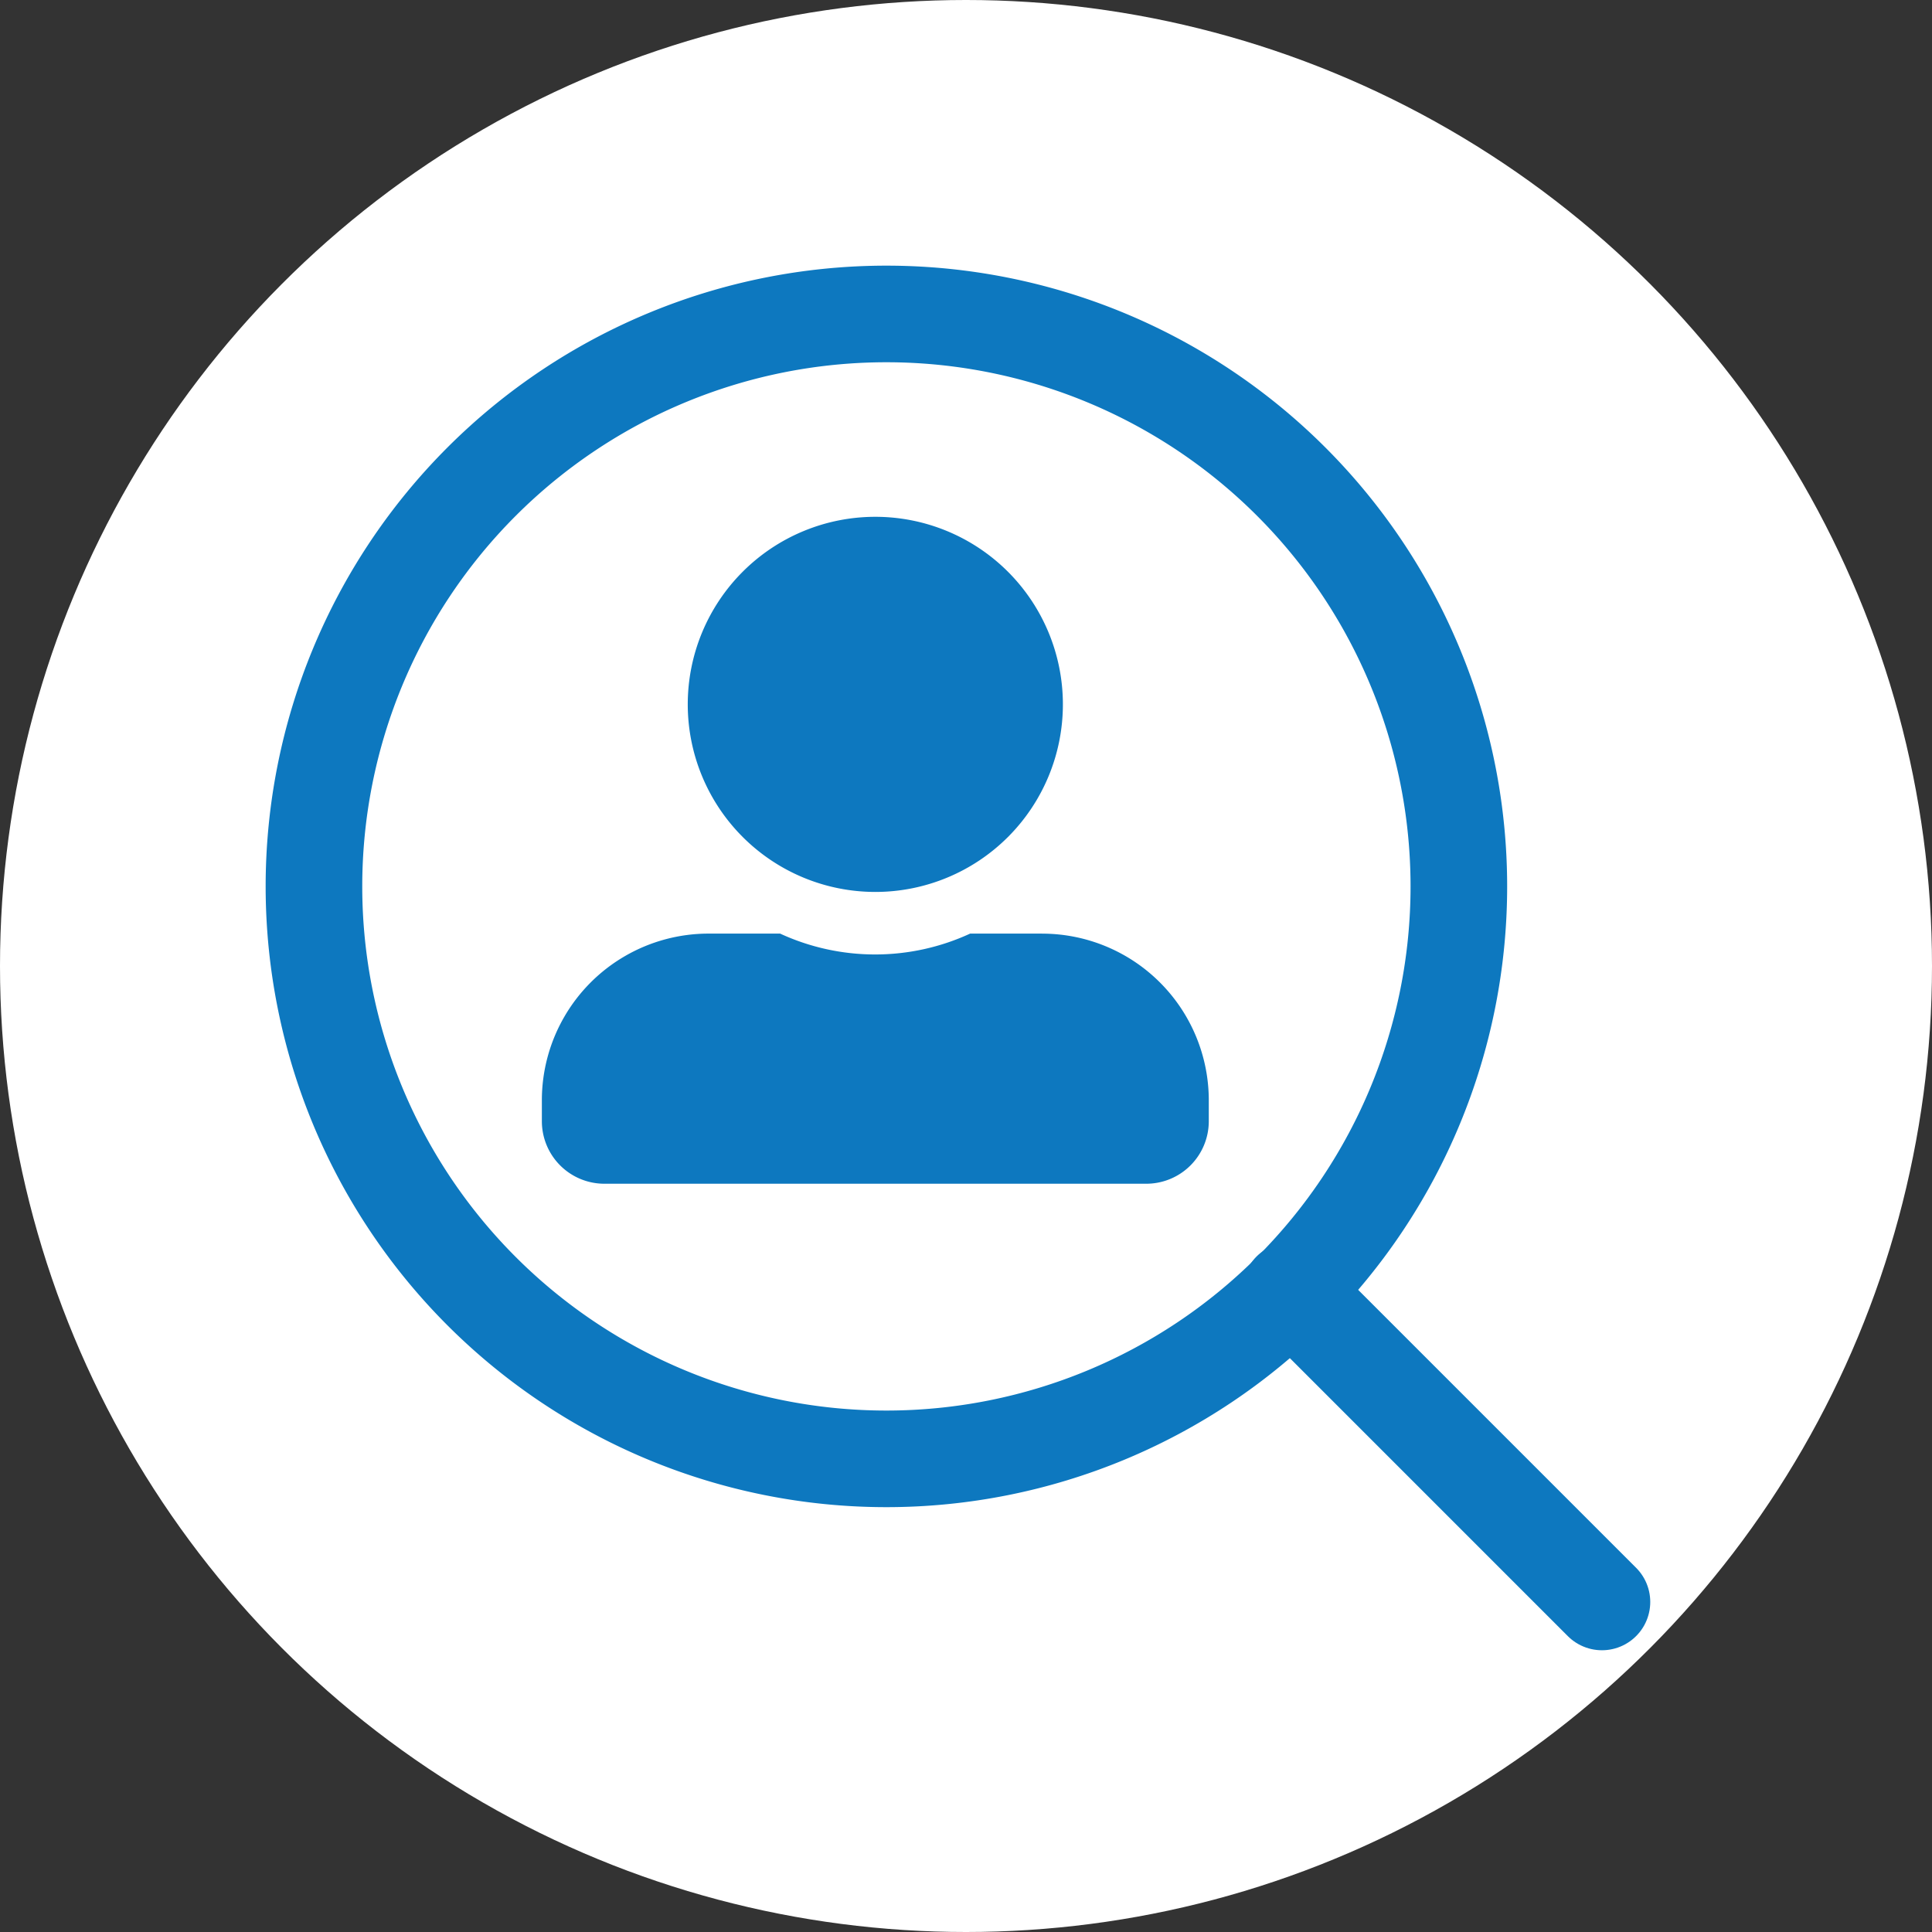
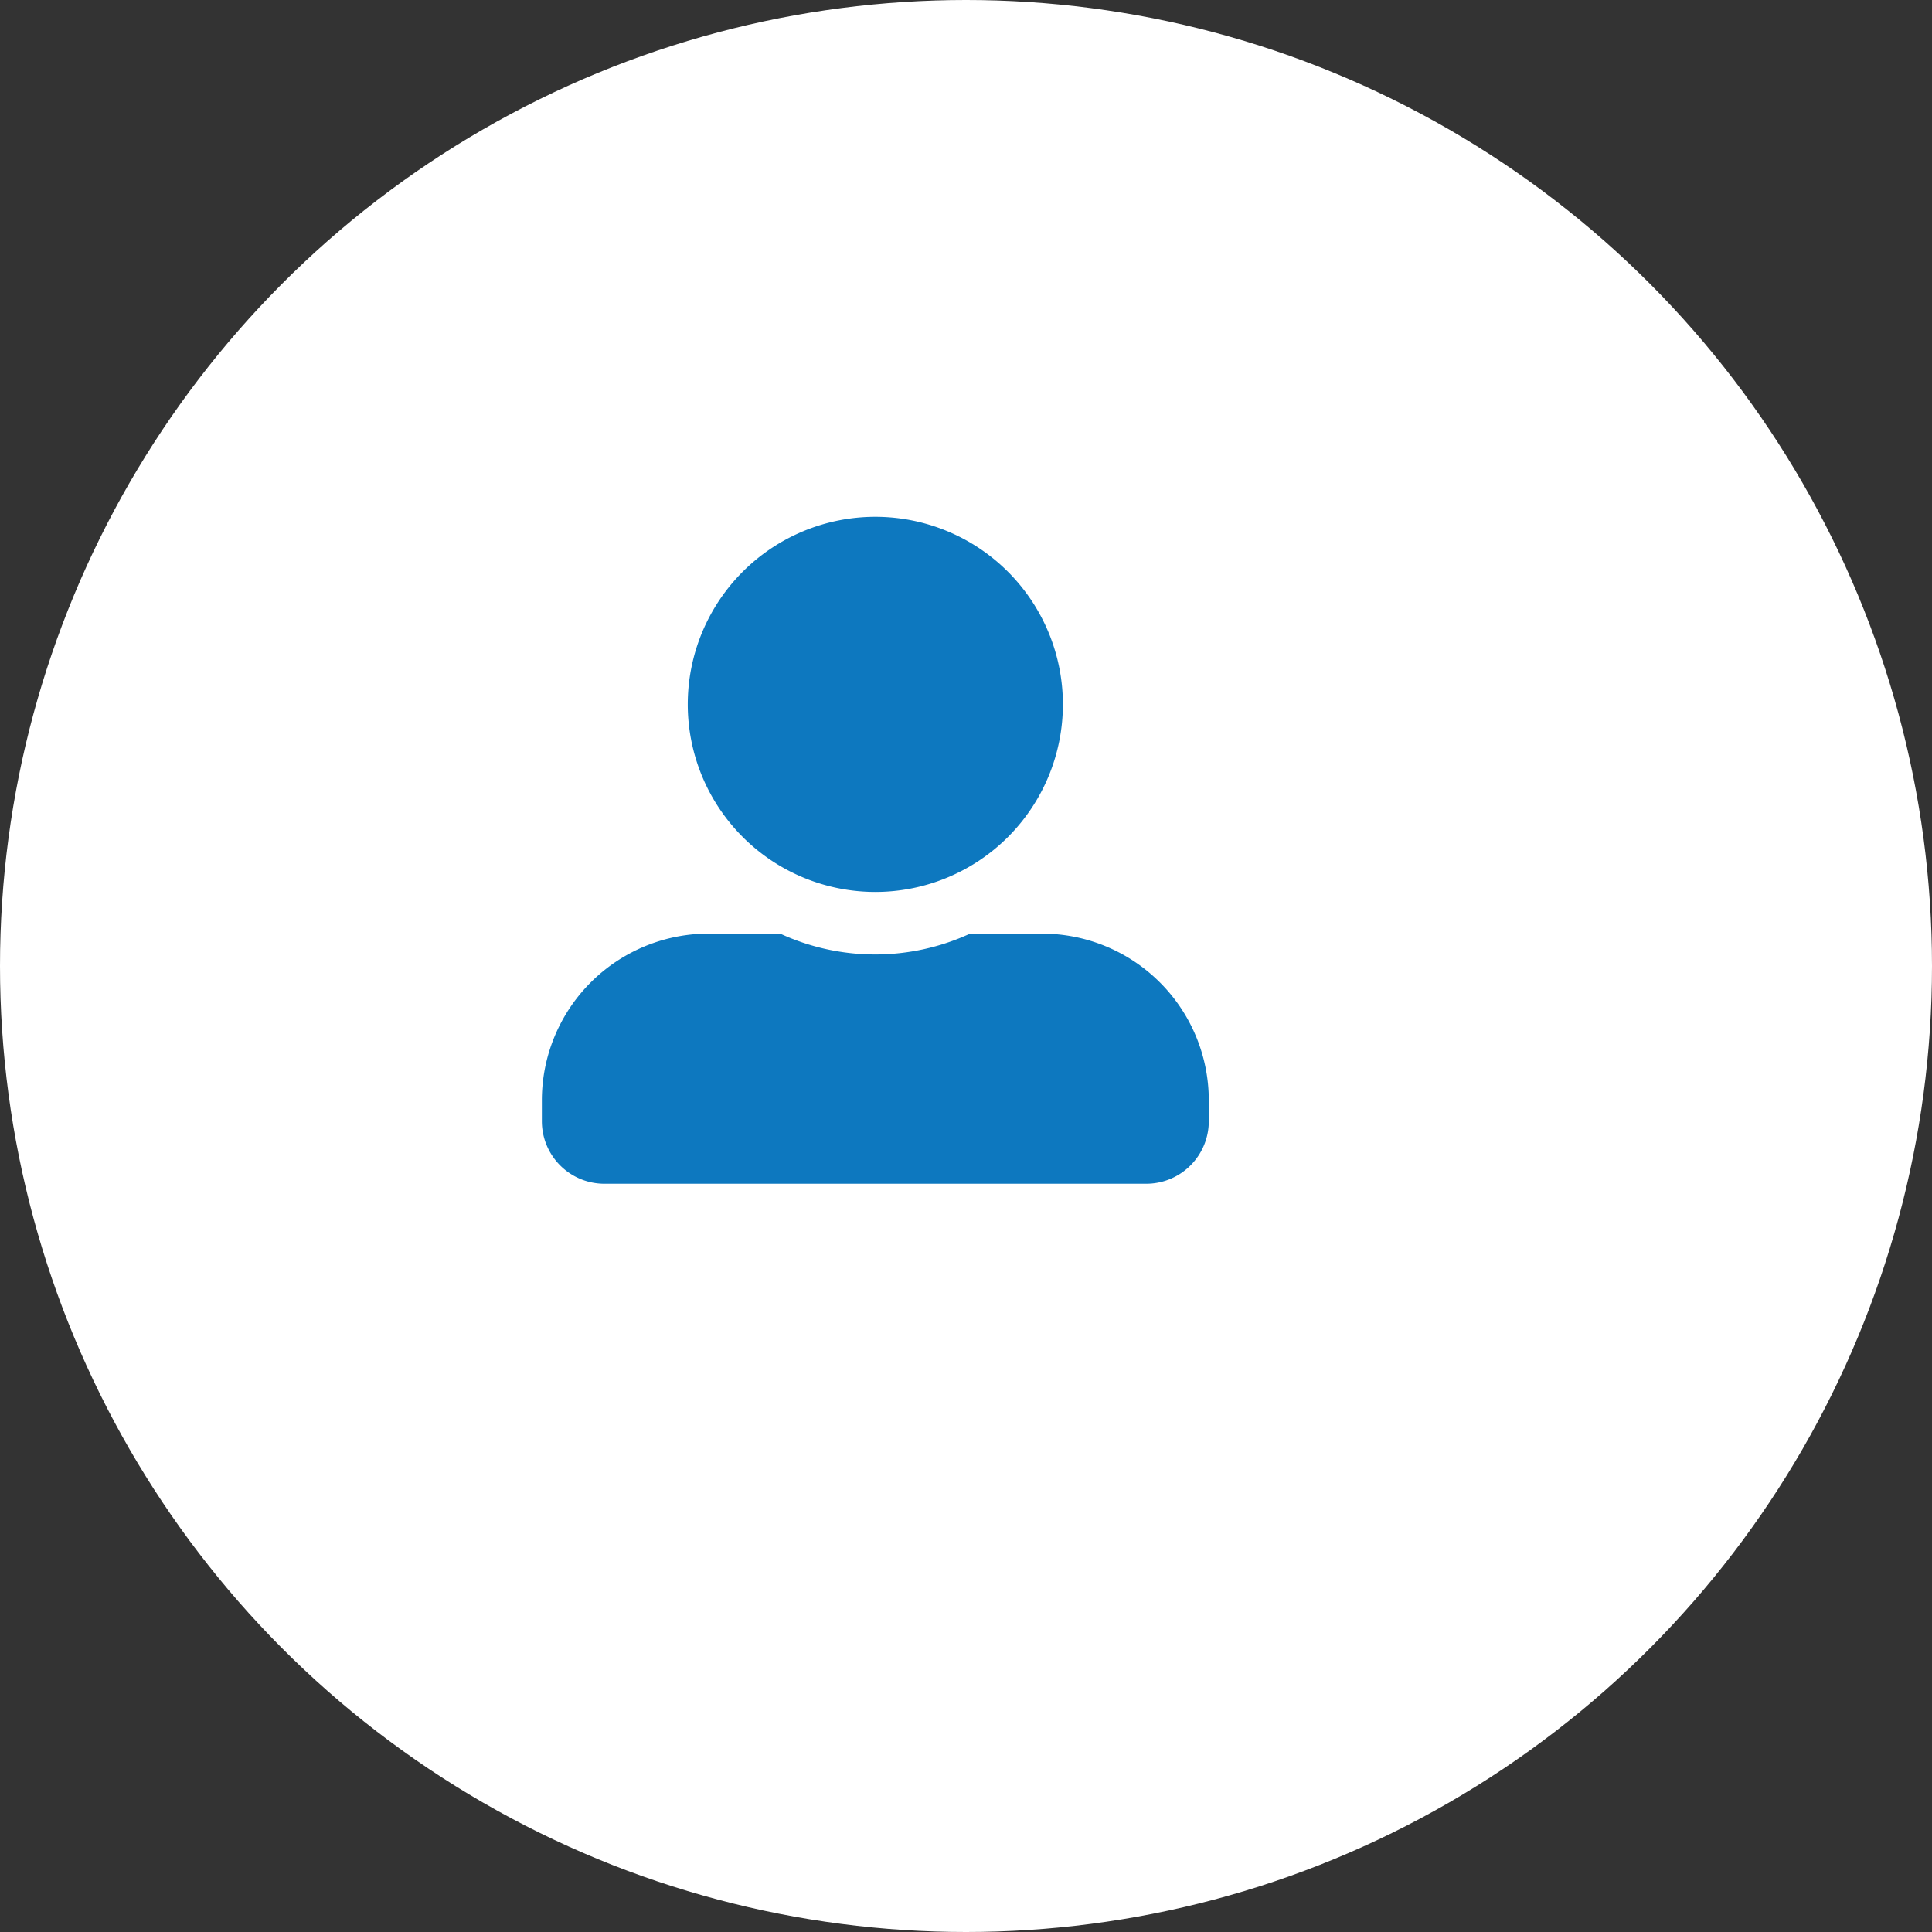
<svg xmlns="http://www.w3.org/2000/svg" width="60" height="60" viewBox="0 0 60 60">
  <rect x="0" y="0" width="60" height="60" fill="#333333" stroke="none" />
  <g id="Group_1866" data-name="Group 1866" transform="translate(-2512.5 -23294)">
    <circle id="Ellipse_1349" data-name="Ellipse 1349" cx="30" cy="30" r="30" transform="translate(2512.5 23294)" fill="#fff" />
    <g id="Group_1859" data-name="Group 1859" transform="translate(1988.336 21262.021)">
      <path id="Icon_awesome-user-alt" data-name="Icon awesome-user-alt" d="M10.356,11.65A5.825,5.825,0,1,0,4.531,5.825,5.827,5.827,0,0,0,10.356,11.65Zm5.178,1.294H13.3a7.042,7.042,0,0,1-5.9,0H5.178A5.178,5.178,0,0,0,0,18.123v.647a1.942,1.942,0,0,0,1.942,1.942H18.77a1.942,1.942,0,0,0,1.942-1.942v-.647A5.178,5.178,0,0,0,15.534,12.945Z" transform="translate(540.992 2048.029)" fill="#0d78bf" />
      <g id="Icon_feather-search" data-name="Icon feather-search" transform="translate(533.914 2041.729)">
-         <path id="Path_4255" data-name="Path 4255" d="M40.056,22.278A17.778,17.778,0,1,1,22.278,4.5,17.778,17.778,0,0,1,40.056,22.278Z" transform="translate(-4.5 -4.5)" fill="none" stroke="#0d78bf" stroke-linecap="round" stroke-linejoin="round" stroke-width="3" />
-         <path id="Path_4256" data-name="Path 4256" d="M34.642,34.642l-9.667-9.667" transform="translate(5.358 5.358)" fill="none" stroke="#0d78bf" stroke-linecap="round" stroke-linejoin="round" stroke-width="3" />
-       </g>
+         </g>
    </g>
  </g>
</svg>